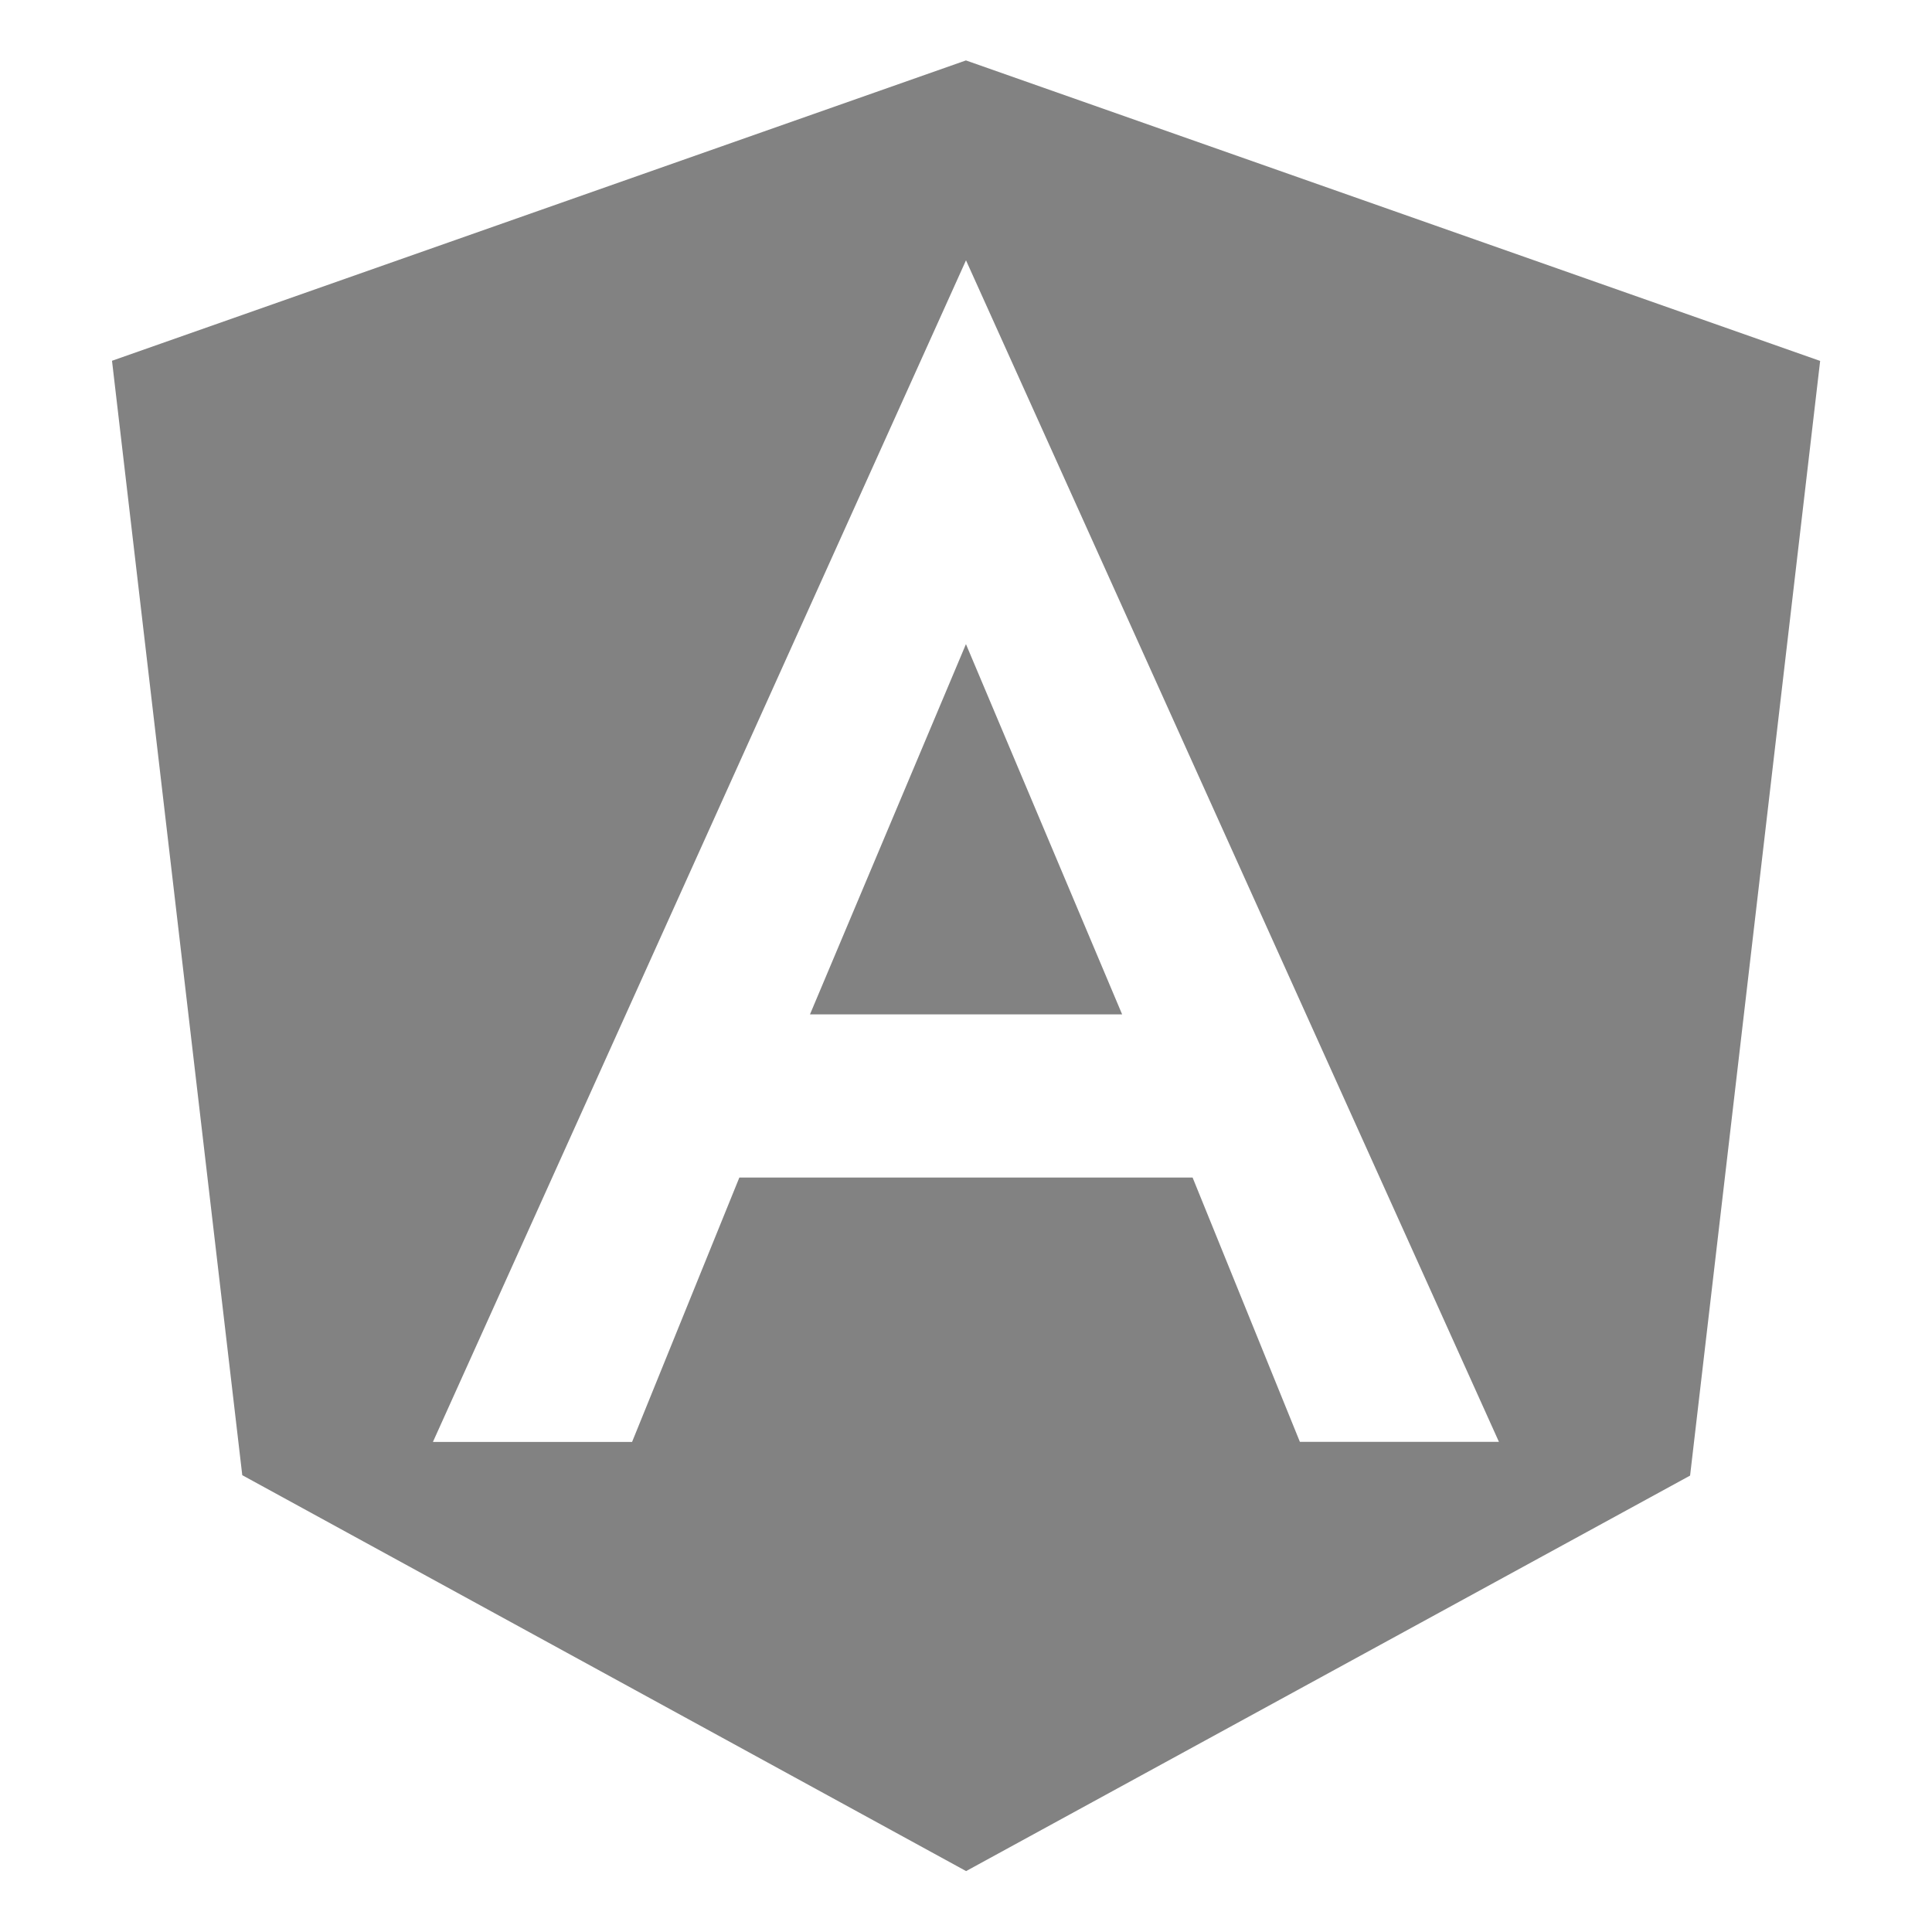
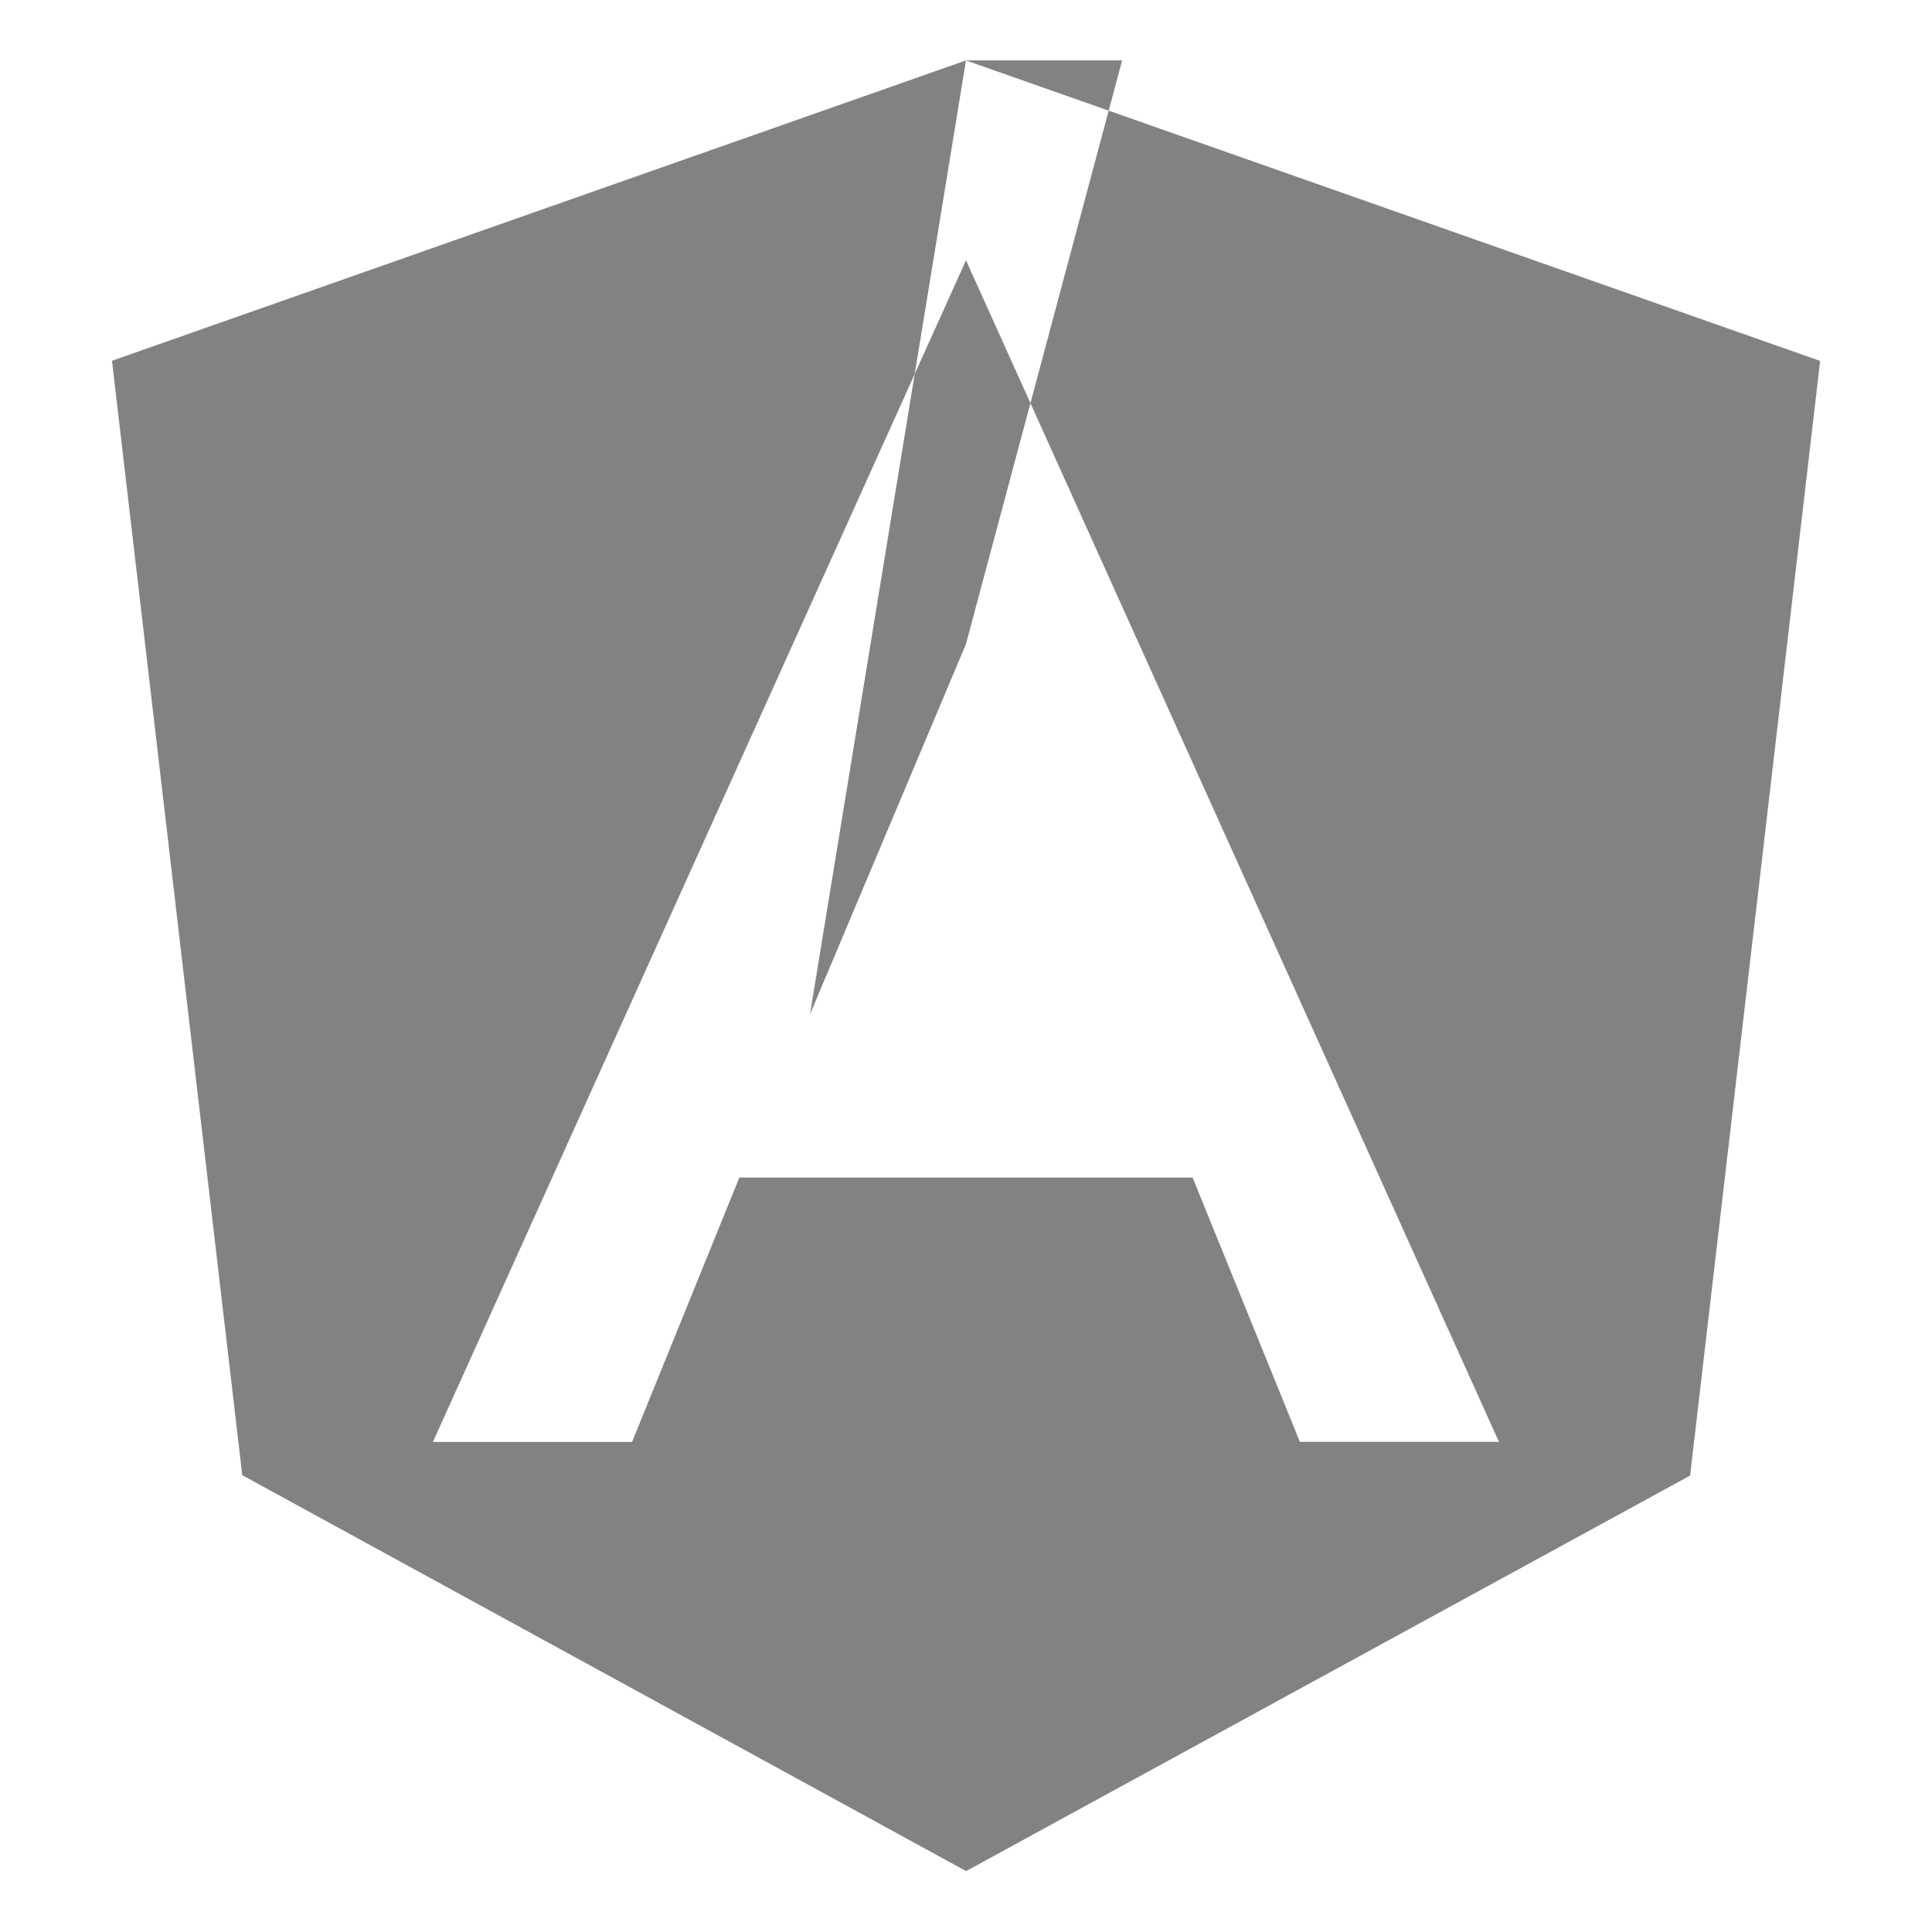
<svg xmlns="http://www.w3.org/2000/svg" width="38" height="38" viewBox="0 0 38 38" fill="none">
  <g id="angular-svgrepo-com 1">
-     <path id="Vector" d="M29.482 28.359H25.567L23.457 23.161H14.542L12.432 28.361H8.515L19 5.12L29.482 28.359ZM19 1.188L2.203 7.096L4.765 29.015L19.002 36.802L33.242 29.023L35.8 7.099L19 1.189V1.188ZM15.931 19.952H22.071L18.999 12.669L15.931 19.952Z" fill="#828282" />
+     <path id="Vector" d="M29.482 28.359H25.567L23.457 23.161H14.542L12.432 28.361H8.515L19 5.12L29.482 28.359ZM19 1.188L2.203 7.096L4.765 29.015L19.002 36.802L33.242 29.023L35.8 7.099L19 1.189V1.188ZH22.071L18.999 12.669L15.931 19.952Z" fill="#828282" />
  </g>
</svg>